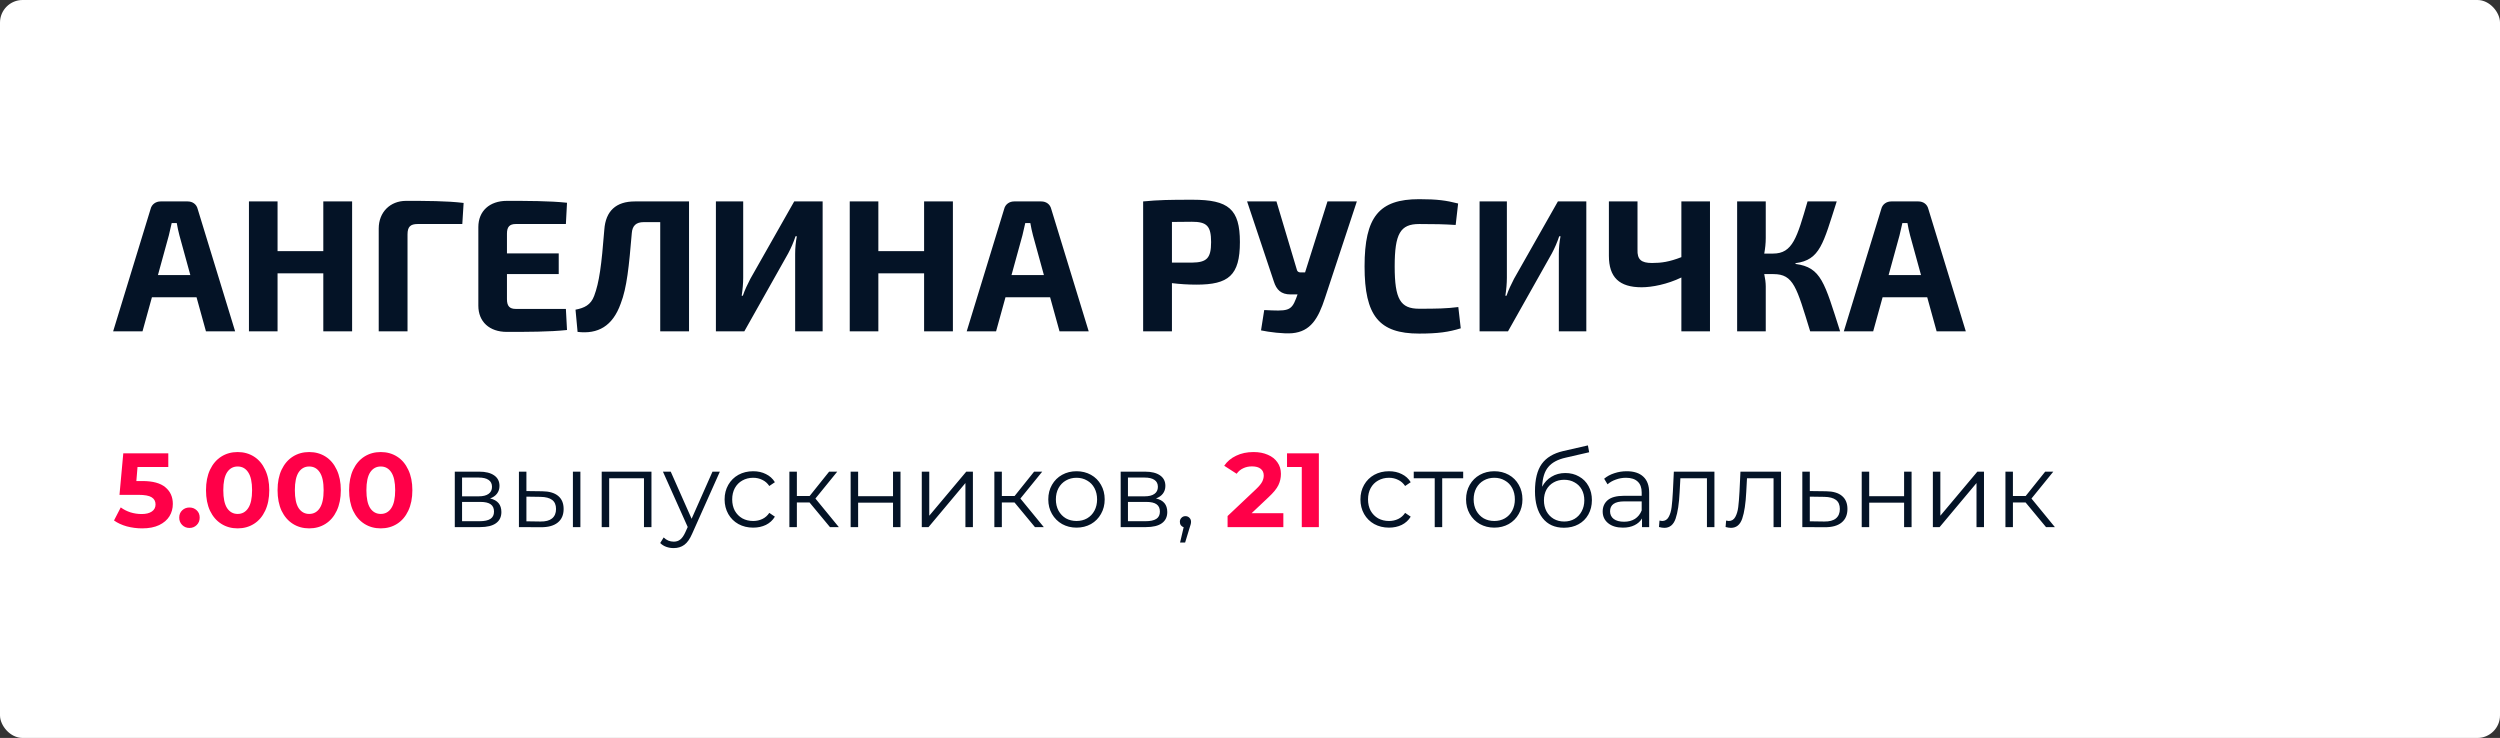
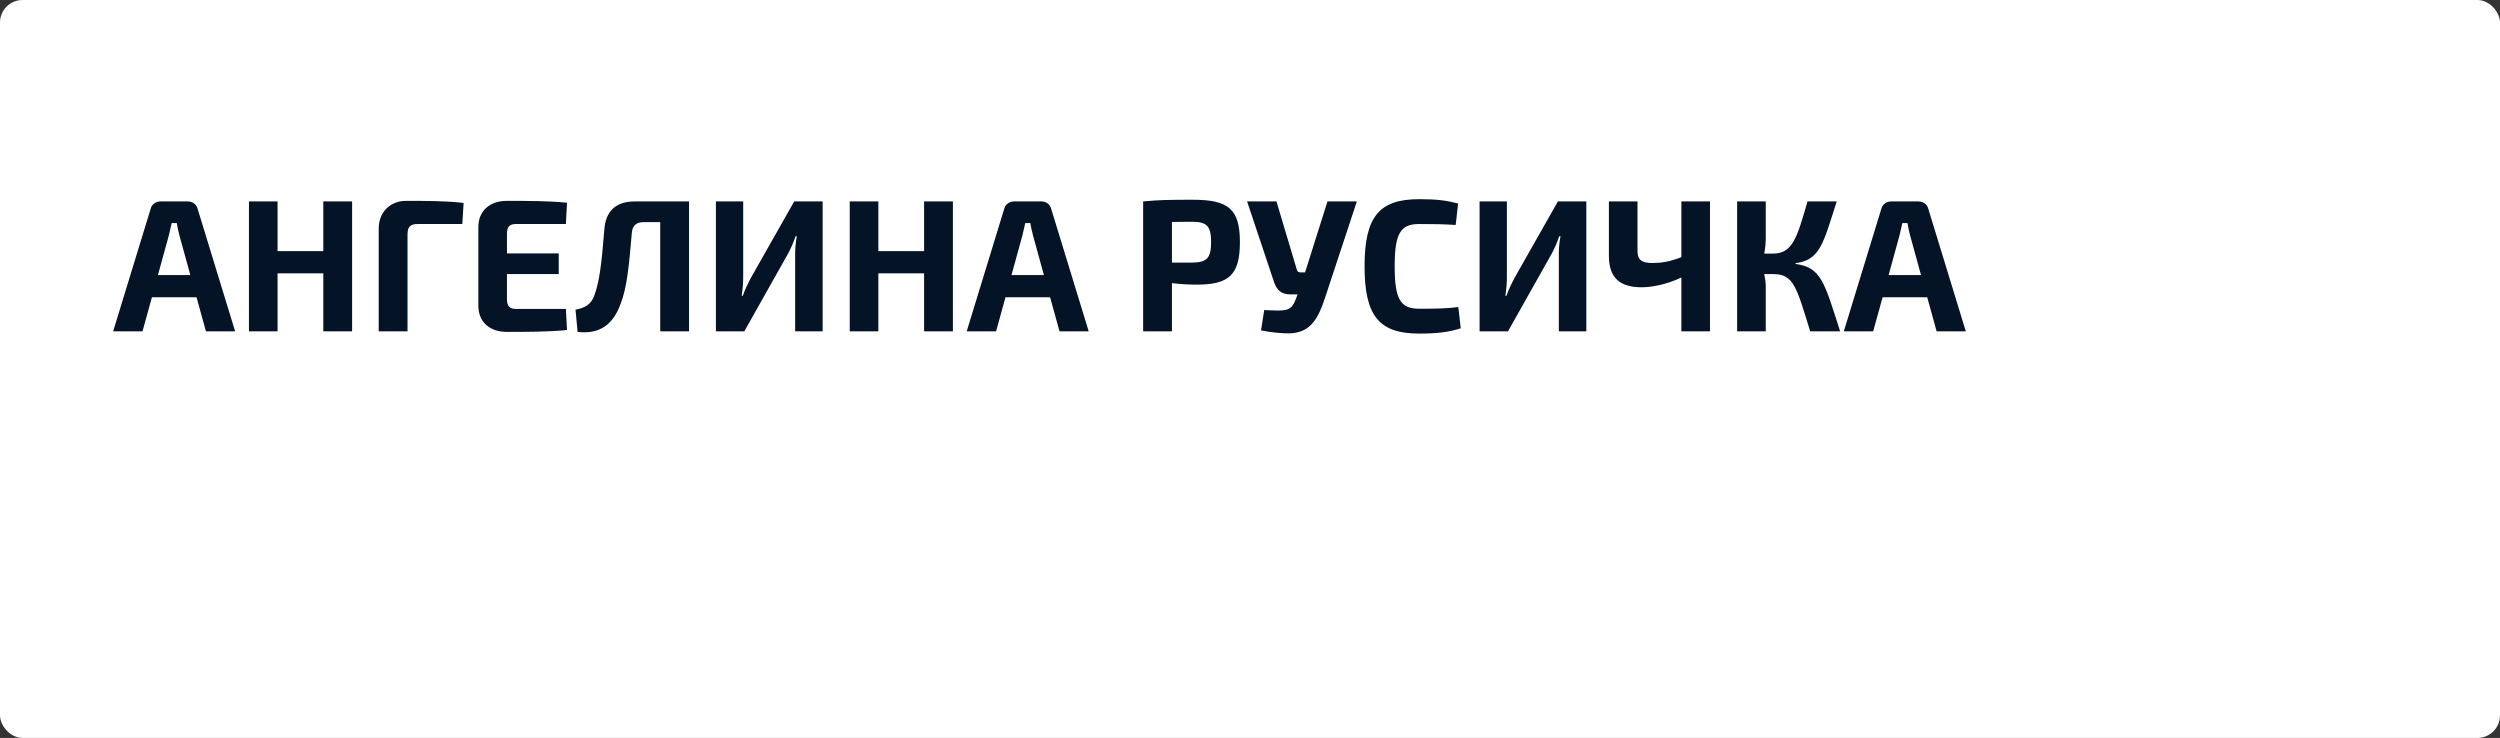
<svg xmlns="http://www.w3.org/2000/svg" width="332" height="98" viewBox="0 0 332 98" fill="none">
  <rect x="0" y="0" width="332" height="98" fill="#333333" stroke="none" />
  <rect width="332" height="98" rx="3" fill="white" />
  <path d="M26.1 39.475L27.35 44H31.225L26.25 27.75C26.1 27.125 25.575 26.75 24.925 26.75H21.325C20.7 26.75 20.15 27.125 20 27.75L15.025 44H18.925L20.175 39.475H26.1ZM25.275 36.525H20.975L22.425 31.25C22.55 30.725 22.675 30.15 22.8 29.625H23.475C23.55 30.15 23.7 30.725 23.825 31.25L25.275 36.525ZM46.76 26.75H42.935V33.35H36.86V26.75H33.06V44H36.86V36.3H42.935V44H46.76V26.75ZM50.294 44H54.119V31.125C54.119 30.125 54.494 29.75 55.469 29.75H61.394L61.569 26.95C59.319 26.675 56.494 26.675 53.919 26.675C51.819 26.675 50.294 28.175 50.294 30.35V44ZM75.149 41.025H68.499C67.674 41.025 67.324 40.65 67.324 39.725V36.4H74.199V33.65H67.324V31.025C67.324 30.125 67.674 29.75 68.499 29.75H75.149L75.299 26.925C72.974 26.675 69.974 26.675 67.299 26.675C65.024 26.675 63.524 28.025 63.524 30.15V40.6C63.524 42.725 64.999 44.075 67.299 44.075C69.974 44.075 72.974 44.075 75.299 43.825L75.149 41.025ZM91.503 26.75H84.303C81.803 26.75 80.428 28.025 80.253 30.5C79.878 35.275 79.578 37.5 78.903 39.3C78.453 40.5 77.603 40.9 76.428 41.125L76.703 44.075C79.403 44.4 81.353 43.325 82.428 40.325C83.253 38.2 83.528 35.375 83.903 30.95C83.978 29.975 84.478 29.5 85.478 29.5H87.678V44H91.503V26.75ZM109.246 44V26.75H105.471L99.647 37.025C99.272 37.75 98.921 38.475 98.647 39.275H98.496C98.621 38.45 98.697 37.65 98.697 36.875V26.75H95.072V44H98.847L104.671 33.65C105.046 32.95 105.396 32.15 105.646 31.375H105.821C105.671 32.15 105.596 32.925 105.596 33.7V44H109.246ZM126.545 26.75H122.72V33.35H116.645V26.75H112.845V44H116.645V36.3H122.72V44H126.545V26.75ZM139.454 39.475L140.704 44H144.579L139.604 27.75C139.454 27.125 138.929 26.75 138.279 26.75H134.679C134.054 26.75 133.504 27.125 133.354 27.75L128.379 44H132.279L133.529 39.475H139.454ZM138.629 36.525H134.329L135.779 31.25C135.904 30.725 136.029 30.15 136.154 29.625H136.829C136.904 30.15 137.054 30.725 137.179 31.25L138.629 36.525ZM151.809 44H155.634V37.6C156.634 37.725 157.759 37.8 158.884 37.8C163.134 37.8 164.659 36.6 164.659 32.15C164.659 27.75 163.134 26.525 158.384 26.525C155.284 26.525 153.884 26.55 151.809 26.75V44ZM155.634 34.875V29.475L158.284 29.45C160.259 29.45 160.834 30 160.834 32.15C160.834 34.3 160.259 34.85 158.284 34.875H155.634ZM180.189 26.75H176.289L173.314 36.175H172.689C172.464 36.175 172.289 36.05 172.239 35.875L169.514 26.75H165.614L169.164 37.375C169.514 38.475 170.114 39.1 171.389 39.1H172.314L172.114 39.65C171.464 41.35 170.964 41.325 167.889 41.175L167.464 43.875C168.514 44.1 170.464 44.35 171.614 44.25C174.039 44.025 175.064 42.325 175.964 39.55L180.189 26.75ZM193.664 40.775C192.139 40.975 190.764 41 188.464 41C185.964 41 185.214 39.725 185.214 35.375C185.214 31.025 185.964 29.75 188.464 29.75C190.639 29.75 191.689 29.775 193.314 29.875L193.639 27.025C192.064 26.625 190.889 26.45 188.464 26.45C183.139 26.45 181.214 28.8 181.214 35.375C181.214 41.95 183.139 44.3 188.464 44.3C190.939 44.3 192.389 44.1 193.989 43.6L193.664 40.775ZM210.663 44V26.75H206.888L201.063 37.025C200.688 37.75 200.338 38.475 200.063 39.275H199.913C200.038 38.45 200.113 37.65 200.113 36.875V26.75H196.488V44H200.263L206.088 33.65C206.463 32.95 206.813 32.15 207.063 31.375H207.238C207.088 32.15 207.013 32.925 207.013 33.7V44H210.663ZM227.086 26.75H223.286V34.15C221.686 34.775 220.636 34.925 219.386 34.925C217.936 34.925 217.411 34.45 217.461 33.15V26.75H213.661V33.975C213.661 36.825 215.036 38.15 218.011 38.15C219.386 38.15 221.436 37.75 223.286 36.85V44H227.086V26.75ZM238.442 34.95C241.717 34.525 242.117 32.35 243.917 26.75H240.042C238.642 31.55 238.067 33.675 235.467 33.675H234.292C234.417 33 234.492 32.3 234.492 31.625V26.75H230.692V44H234.492V38.05C234.492 37.55 234.417 36.975 234.292 36.4H235.517C238.192 36.4 238.592 38.15 240.392 44H244.367C242.292 37.525 241.867 35.5 238.442 35.05V34.95ZM255.934 39.475L257.184 44H261.059L256.084 27.75C255.934 27.125 255.409 26.75 254.759 26.75H251.159C250.534 26.75 249.984 27.125 249.834 27.75L244.859 44H248.759L250.009 39.475H255.934ZM255.109 36.525H250.809L252.259 31.25C252.384 30.725 252.509 30.15 252.634 29.625H253.309C253.384 30.15 253.534 30.725 253.659 31.25L255.109 36.525Z" fill="#041326" />
-   <path d="M18.906 63.882C20.287 63.882 21.305 64.157 21.958 64.708C22.621 65.259 22.952 65.996 22.952 66.92C22.952 67.517 22.803 68.063 22.504 68.558C22.205 69.043 21.748 69.435 21.132 69.734C20.525 70.023 19.774 70.168 18.878 70.168C18.187 70.168 17.506 70.079 16.834 69.902C16.171 69.715 15.607 69.454 15.14 69.118L16.036 67.382C16.409 67.662 16.839 67.881 17.324 68.04C17.809 68.189 18.309 68.264 18.822 68.264C19.391 68.264 19.839 68.152 20.166 67.928C20.493 67.704 20.656 67.391 20.656 66.99C20.656 66.57 20.483 66.253 20.138 66.038C19.802 65.823 19.214 65.716 18.374 65.716H15.868L16.372 60.2H22.35V62.02H18.262L18.108 63.882H18.906ZM25.16 70.112C24.777 70.112 24.456 69.981 24.194 69.72C23.933 69.459 23.802 69.132 23.802 68.74C23.802 68.339 23.933 68.017 24.194 67.774C24.456 67.522 24.777 67.396 25.16 67.396C25.543 67.396 25.865 67.522 26.126 67.774C26.387 68.017 26.518 68.339 26.518 68.74C26.518 69.132 26.387 69.459 26.126 69.72C25.865 69.981 25.543 70.112 25.16 70.112ZM31.558 70.168C30.747 70.168 30.023 69.967 29.389 69.566C28.754 69.165 28.255 68.586 27.89 67.83C27.536 67.065 27.358 66.155 27.358 65.1C27.358 64.045 27.536 63.14 27.89 62.384C28.255 61.619 28.754 61.035 29.389 60.634C30.023 60.233 30.747 60.032 31.558 60.032C32.37 60.032 33.094 60.233 33.728 60.634C34.363 61.035 34.858 61.619 35.212 62.384C35.577 63.14 35.758 64.045 35.758 65.1C35.758 66.155 35.577 67.065 35.212 67.83C34.858 68.586 34.363 69.165 33.728 69.566C33.094 69.967 32.37 70.168 31.558 70.168ZM31.558 68.25C32.156 68.25 32.623 67.993 32.959 67.48C33.304 66.967 33.477 66.173 33.477 65.1C33.477 64.027 33.304 63.233 32.959 62.72C32.623 62.207 32.156 61.95 31.558 61.95C30.971 61.95 30.504 62.207 30.159 62.72C29.823 63.233 29.654 64.027 29.654 65.1C29.654 66.173 29.823 66.967 30.159 67.48C30.504 67.993 30.971 68.25 31.558 68.25ZM41.06 70.168C40.248 70.168 39.525 69.967 38.891 69.566C38.256 69.165 37.757 68.586 37.392 67.83C37.038 67.065 36.861 66.155 36.861 65.1C36.861 64.045 37.038 63.14 37.392 62.384C37.757 61.619 38.256 61.035 38.891 60.634C39.525 60.233 40.248 60.032 41.06 60.032C41.873 60.032 42.596 60.233 43.23 60.634C43.865 61.035 44.36 61.619 44.715 62.384C45.078 63.14 45.261 64.045 45.261 65.1C45.261 66.155 45.078 67.065 44.715 67.83C44.36 68.586 43.865 69.165 43.23 69.566C42.596 69.967 41.873 70.168 41.06 70.168ZM41.06 68.25C41.658 68.25 42.124 67.993 42.461 67.48C42.806 66.967 42.978 66.173 42.978 65.1C42.978 64.027 42.806 63.233 42.461 62.72C42.124 62.207 41.658 61.95 41.06 61.95C40.472 61.95 40.006 62.207 39.66 62.72C39.325 63.233 39.157 64.027 39.157 65.1C39.157 66.173 39.325 66.967 39.66 67.48C40.006 67.993 40.472 68.25 41.06 68.25ZM50.562 70.168C49.75 70.168 49.027 69.967 48.392 69.566C47.758 69.165 47.258 68.586 46.894 67.83C46.54 67.065 46.362 66.155 46.362 65.1C46.362 64.045 46.54 63.14 46.894 62.384C47.258 61.619 47.758 61.035 48.392 60.634C49.027 60.233 49.75 60.032 50.562 60.032C51.374 60.032 52.098 60.233 52.732 60.634C53.367 61.035 53.862 61.619 54.216 62.384C54.58 63.14 54.762 64.045 54.762 65.1C54.762 66.155 54.58 67.065 54.216 67.83C53.862 68.586 53.367 69.165 52.732 69.566C52.098 69.967 51.374 70.168 50.562 70.168ZM50.562 68.25C51.16 68.25 51.626 67.993 51.962 67.48C52.308 66.967 52.48 66.173 52.48 65.1C52.48 64.027 52.308 63.233 51.962 62.72C51.626 62.207 51.16 61.95 50.562 61.95C49.974 61.95 49.508 62.207 49.162 62.72C48.826 63.233 48.658 64.027 48.658 65.1C48.658 66.173 48.826 66.967 49.162 67.48C49.508 67.993 49.974 68.25 50.562 68.25ZM170.429 68.152V70H163.023V68.53L166.803 64.96C167.204 64.577 167.475 64.251 167.615 63.98C167.755 63.7 167.825 63.425 167.825 63.154C167.825 62.762 167.689 62.463 167.419 62.258C167.157 62.043 166.77 61.936 166.257 61.936C165.827 61.936 165.44 62.02 165.095 62.188C164.749 62.347 164.46 62.589 164.227 62.916L162.575 61.852C162.957 61.283 163.485 60.839 164.157 60.522C164.829 60.195 165.599 60.032 166.467 60.032C167.195 60.032 167.829 60.153 168.371 60.396C168.921 60.629 169.346 60.965 169.645 61.404C169.953 61.833 170.107 62.342 170.107 62.93C170.107 63.462 169.995 63.961 169.771 64.428C169.547 64.895 169.113 65.427 168.469 66.024L166.215 68.152H170.429ZM175.144 60.2V70H172.876V62.02H170.916V60.2H175.144Z" fill="#FF0048" />
-   <path d="M65.086 66.192C66.085 66.425 66.584 67.027 66.584 67.998C66.584 68.642 66.346 69.137 65.87 69.482C65.394 69.827 64.685 70 63.742 70H60.396V62.636H63.644C64.484 62.636 65.142 62.799 65.618 63.126C66.094 63.453 66.332 63.919 66.332 64.526C66.332 64.927 66.22 65.273 65.996 65.562C65.782 65.842 65.478 66.052 65.086 66.192ZM61.362 65.912H63.574C64.144 65.912 64.578 65.805 64.876 65.59C65.184 65.375 65.338 65.063 65.338 64.652C65.338 64.241 65.184 63.933 64.876 63.728C64.578 63.523 64.144 63.42 63.574 63.42H61.362V65.912ZM63.7 69.216C64.335 69.216 64.811 69.113 65.128 68.908C65.446 68.703 65.604 68.381 65.604 67.942C65.604 67.503 65.46 67.181 65.17 66.976C64.881 66.761 64.424 66.654 63.798 66.654H61.362V69.216H63.7ZM72.008 65.24C72.932 65.249 73.637 65.455 74.122 65.856C74.607 66.257 74.85 66.836 74.85 67.592C74.85 68.376 74.589 68.978 74.066 69.398C73.543 69.818 72.797 70.023 71.826 70.014L68.914 70V62.636H69.908V65.212L72.008 65.24ZM76.082 62.636H77.076V70H76.082V62.636ZM71.77 69.258C72.451 69.267 72.965 69.132 73.31 68.852C73.665 68.563 73.842 68.143 73.842 67.592C73.842 67.051 73.669 66.649 73.324 66.388C72.979 66.127 72.461 65.991 71.77 65.982L69.908 65.954V69.23L71.77 69.258ZM86.514 62.636V70H85.52V63.518H80.9V70H79.906V62.636H86.514ZM95.598 62.636L91.916 70.882C91.617 71.573 91.272 72.063 90.88 72.352C90.488 72.641 90.016 72.786 89.466 72.786C89.111 72.786 88.78 72.73 88.472 72.618C88.164 72.506 87.898 72.338 87.674 72.114L88.136 71.372C88.509 71.745 88.957 71.932 89.48 71.932C89.816 71.932 90.1 71.839 90.334 71.652C90.576 71.465 90.8 71.148 91.006 70.7L91.328 69.986L88.038 62.636H89.074L91.846 68.894L94.618 62.636H95.598ZM100.021 70.07C99.293 70.07 98.64 69.911 98.061 69.594C97.492 69.277 97.044 68.833 96.717 68.264C96.391 67.685 96.227 67.037 96.227 66.318C96.227 65.599 96.391 64.955 96.717 64.386C97.044 63.817 97.492 63.373 98.061 63.056C98.64 62.739 99.293 62.58 100.021 62.58C100.656 62.58 101.221 62.706 101.715 62.958C102.219 63.201 102.616 63.56 102.905 64.036L102.163 64.54C101.921 64.176 101.613 63.905 101.239 63.728C100.866 63.541 100.46 63.448 100.021 63.448C99.489 63.448 99.009 63.569 98.579 63.812C98.159 64.045 97.828 64.381 97.585 64.82C97.352 65.259 97.235 65.758 97.235 66.318C97.235 66.887 97.352 67.391 97.585 67.83C97.828 68.259 98.159 68.595 98.579 68.838C99.009 69.071 99.489 69.188 100.021 69.188C100.46 69.188 100.866 69.099 101.239 68.922C101.613 68.745 101.921 68.474 102.163 68.11L102.905 68.614C102.616 69.09 102.219 69.454 101.715 69.706C101.211 69.949 100.647 70.07 100.021 70.07ZM107.504 66.724H105.824V70H104.83V62.636H105.824V65.87H107.518L110.108 62.636H111.186L108.288 66.206L111.396 70H110.22L107.504 66.724ZM112.965 62.636H113.959V65.898H118.593V62.636H119.587V70H118.593V66.752H113.959V70H112.965V62.636ZM122.412 62.636H123.406V68.488L128.32 62.636H129.202V70H128.208V64.148L123.308 70H122.412V62.636ZM134.725 66.724H133.045V70H132.051V62.636H133.045V65.87H134.739L137.329 62.636H138.407L135.509 66.206L138.617 70H137.441L134.725 66.724ZM142.964 70.07C142.254 70.07 141.615 69.911 141.046 69.594C140.476 69.267 140.028 68.819 139.702 68.25C139.375 67.681 139.212 67.037 139.212 66.318C139.212 65.599 139.375 64.955 139.702 64.386C140.028 63.817 140.476 63.373 141.046 63.056C141.615 62.739 142.254 62.58 142.964 62.58C143.673 62.58 144.312 62.739 144.882 63.056C145.451 63.373 145.894 63.817 146.212 64.386C146.538 64.955 146.702 65.599 146.702 66.318C146.702 67.037 146.538 67.681 146.212 68.25C145.894 68.819 145.451 69.267 144.882 69.594C144.312 69.911 143.673 70.07 142.964 70.07ZM142.964 69.188C143.486 69.188 143.953 69.071 144.364 68.838C144.784 68.595 145.11 68.255 145.344 67.816C145.577 67.377 145.694 66.878 145.694 66.318C145.694 65.758 145.577 65.259 145.344 64.82C145.11 64.381 144.784 64.045 144.364 63.812C143.953 63.569 143.486 63.448 142.964 63.448C142.441 63.448 141.97 63.569 141.55 63.812C141.139 64.045 140.812 64.381 140.57 64.82C140.336 65.259 140.22 65.758 140.22 66.318C140.22 66.878 140.336 67.377 140.57 67.816C140.812 68.255 141.139 68.595 141.55 68.838C141.97 69.071 142.441 69.188 142.964 69.188ZM153.516 66.192C154.515 66.425 155.014 67.027 155.014 67.998C155.014 68.642 154.776 69.137 154.3 69.482C153.824 69.827 153.115 70 152.172 70H148.826V62.636H152.074C152.914 62.636 153.572 62.799 154.048 63.126C154.524 63.453 154.762 63.919 154.762 64.526C154.762 64.927 154.65 65.273 154.426 65.562C154.211 65.842 153.908 66.052 153.516 66.192ZM149.792 65.912H152.004C152.573 65.912 153.007 65.805 153.306 65.59C153.614 65.375 153.768 65.063 153.768 64.652C153.768 64.241 153.614 63.933 153.306 63.728C153.007 63.523 152.573 63.42 152.004 63.42H149.792V65.912ZM152.13 69.216C152.765 69.216 153.241 69.113 153.558 68.908C153.875 68.703 154.034 68.381 154.034 67.942C154.034 67.503 153.889 67.181 153.6 66.976C153.311 66.761 152.853 66.654 152.228 66.654H149.792V69.216H152.13ZM157.428 68.544C157.642 68.544 157.82 68.619 157.96 68.768C158.1 68.908 158.17 69.085 158.17 69.3C158.17 69.412 158.151 69.533 158.114 69.664C158.086 69.795 158.039 69.944 157.974 70.112L157.386 72.044H156.714L157.19 70.014C157.04 69.967 156.919 69.883 156.826 69.762C156.732 69.631 156.686 69.477 156.686 69.3C156.686 69.085 156.756 68.908 156.896 68.768C157.036 68.619 157.213 68.544 157.428 68.544ZM184.459 70.07C183.731 70.07 183.078 69.911 182.499 69.594C181.93 69.277 181.482 68.833 181.155 68.264C180.828 67.685 180.665 67.037 180.665 66.318C180.665 65.599 180.828 64.955 181.155 64.386C181.482 63.817 181.93 63.373 182.499 63.056C183.078 62.739 183.731 62.58 184.459 62.58C185.094 62.58 185.658 62.706 186.153 62.958C186.657 63.201 187.054 63.56 187.343 64.036L186.601 64.54C186.358 64.176 186.05 63.905 185.677 63.728C185.304 63.541 184.898 63.448 184.459 63.448C183.927 63.448 183.446 63.569 183.017 63.812C182.597 64.045 182.266 64.381 182.023 64.82C181.79 65.259 181.673 65.758 181.673 66.318C181.673 66.887 181.79 67.391 182.023 67.83C182.266 68.259 182.597 68.595 183.017 68.838C183.446 69.071 183.927 69.188 184.459 69.188C184.898 69.188 185.304 69.099 185.677 68.922C186.05 68.745 186.358 68.474 186.601 68.11L187.343 68.614C187.054 69.09 186.657 69.454 186.153 69.706C185.649 69.949 185.084 70.07 184.459 70.07ZM194.311 63.518H191.525V70H190.531V63.518H187.745V62.636H194.311V63.518ZM198.444 70.07C197.735 70.07 197.096 69.911 196.526 69.594C195.957 69.267 195.509 68.819 195.182 68.25C194.856 67.681 194.692 67.037 194.692 66.318C194.692 65.599 194.856 64.955 195.182 64.386C195.509 63.817 195.957 63.373 196.526 63.056C197.096 62.739 197.735 62.58 198.444 62.58C199.154 62.58 199.793 62.739 200.362 63.056C200.932 63.373 201.375 63.817 201.692 64.386C202.019 64.955 202.182 65.599 202.182 66.318C202.182 67.037 202.019 67.681 201.692 68.25C201.375 68.819 200.932 69.267 200.362 69.594C199.793 69.911 199.154 70.07 198.444 70.07ZM198.444 69.188C198.967 69.188 199.434 69.071 199.844 68.838C200.264 68.595 200.591 68.255 200.824 67.816C201.058 67.377 201.174 66.878 201.174 66.318C201.174 65.758 201.058 65.259 200.824 64.82C200.591 64.381 200.264 64.045 199.844 63.812C199.434 63.569 198.967 63.448 198.444 63.448C197.922 63.448 197.45 63.569 197.03 63.812C196.62 64.045 196.293 64.381 196.05 64.82C195.817 65.259 195.7 65.758 195.7 66.318C195.7 66.878 195.817 67.377 196.05 67.816C196.293 68.255 196.62 68.595 197.03 68.838C197.45 69.071 197.922 69.188 198.444 69.188ZM207.877 62.818C208.558 62.818 209.165 62.972 209.697 63.28C210.238 63.579 210.658 64.003 210.957 64.554C211.255 65.095 211.405 65.716 211.405 66.416C211.405 67.135 211.246 67.774 210.929 68.334C210.621 68.885 210.187 69.314 209.627 69.622C209.067 69.93 208.423 70.084 207.695 70.084C206.472 70.084 205.525 69.655 204.853 68.796C204.181 67.937 203.845 66.752 203.845 65.24C203.845 63.663 204.143 62.454 204.741 61.614C205.347 60.774 206.29 60.205 207.569 59.906L210.873 59.15L211.041 60.06L207.933 60.774C206.878 61.007 206.103 61.423 205.609 62.02C205.114 62.608 204.843 63.481 204.797 64.638C205.095 64.069 205.511 63.625 206.043 63.308C206.575 62.981 207.186 62.818 207.877 62.818ZM207.723 69.258C208.236 69.258 208.693 69.141 209.095 68.908C209.505 68.665 209.823 68.329 210.047 67.9C210.28 67.471 210.397 66.985 210.397 66.444C210.397 65.903 210.285 65.427 210.061 65.016C209.837 64.605 209.519 64.288 209.109 64.064C208.707 63.831 208.245 63.714 207.723 63.714C207.2 63.714 206.733 63.831 206.323 64.064C205.921 64.288 205.604 64.605 205.371 65.016C205.147 65.427 205.035 65.903 205.035 66.444C205.035 66.985 205.147 67.471 205.371 67.9C205.604 68.329 205.926 68.665 206.337 68.908C206.747 69.141 207.209 69.258 207.723 69.258ZM216.028 62.58C216.989 62.58 217.727 62.823 218.24 63.308C218.753 63.784 219.01 64.493 219.01 65.436V70H218.058V68.852C217.834 69.235 217.503 69.533 217.064 69.748C216.635 69.963 216.121 70.07 215.524 70.07C214.703 70.07 214.049 69.874 213.564 69.482C213.079 69.09 212.836 68.572 212.836 67.928C212.836 67.303 213.06 66.799 213.508 66.416C213.965 66.033 214.689 65.842 215.678 65.842H218.016V65.394C218.016 64.759 217.839 64.279 217.484 63.952C217.129 63.616 216.611 63.448 215.93 63.448C215.463 63.448 215.015 63.527 214.586 63.686C214.157 63.835 213.788 64.045 213.48 64.316L213.032 63.574C213.405 63.257 213.853 63.014 214.376 62.846C214.899 62.669 215.449 62.58 216.028 62.58ZM215.678 69.286C216.238 69.286 216.719 69.16 217.12 68.908C217.521 68.647 217.82 68.273 218.016 67.788V66.584H215.706C214.446 66.584 213.816 67.023 213.816 67.9C213.816 68.329 213.979 68.67 214.306 68.922C214.633 69.165 215.09 69.286 215.678 69.286ZM227.676 62.636V70H226.682V63.518H223.154L223.056 65.338C222.982 66.869 222.804 68.045 222.524 68.866C222.244 69.687 221.745 70.098 221.026 70.098C220.83 70.098 220.592 70.061 220.312 69.986L220.382 69.132C220.55 69.169 220.667 69.188 220.732 69.188C221.115 69.188 221.404 69.011 221.6 68.656C221.796 68.301 221.927 67.863 221.992 67.34C222.058 66.817 222.114 66.127 222.16 65.268L222.286 62.636H227.676ZM236.522 62.636V70H235.528V63.518H232L231.902 65.338C231.827 66.869 231.65 68.045 231.37 68.866C231.09 69.687 230.591 70.098 229.872 70.098C229.676 70.098 229.438 70.061 229.158 69.986L229.228 69.132C229.396 69.169 229.513 69.188 229.578 69.188C229.961 69.188 230.25 69.011 230.446 68.656C230.642 68.301 230.773 67.863 230.838 67.34C230.903 66.817 230.959 66.127 231.006 65.268L231.132 62.636H236.522ZM242.512 65.24C243.436 65.249 244.136 65.455 244.612 65.856C245.097 66.257 245.34 66.836 245.34 67.592C245.34 68.376 245.078 68.978 244.556 69.398C244.042 69.818 243.296 70.023 242.316 70.014L239.348 70V62.636H240.342V65.212L242.512 65.24ZM242.26 69.258C242.941 69.267 243.454 69.132 243.8 68.852C244.154 68.563 244.332 68.143 244.332 67.592C244.332 67.051 244.159 66.649 243.814 66.388C243.468 66.127 242.95 65.991 242.26 65.982L240.342 65.954V69.23L242.26 69.258ZM247.236 62.636H248.23V65.898H252.864V62.636H253.858V70H252.864V66.752H248.23V70H247.236V62.636ZM256.684 62.636H257.678V68.488L262.592 62.636H263.474V70H262.48V64.148L257.58 70H256.684V62.636ZM268.996 66.724H267.316V70H266.322V62.636H267.316V65.87H269.01L271.6 62.636H272.678L269.78 66.206L272.888 70H271.712L268.996 66.724Z" fill="#041326" />
</svg>